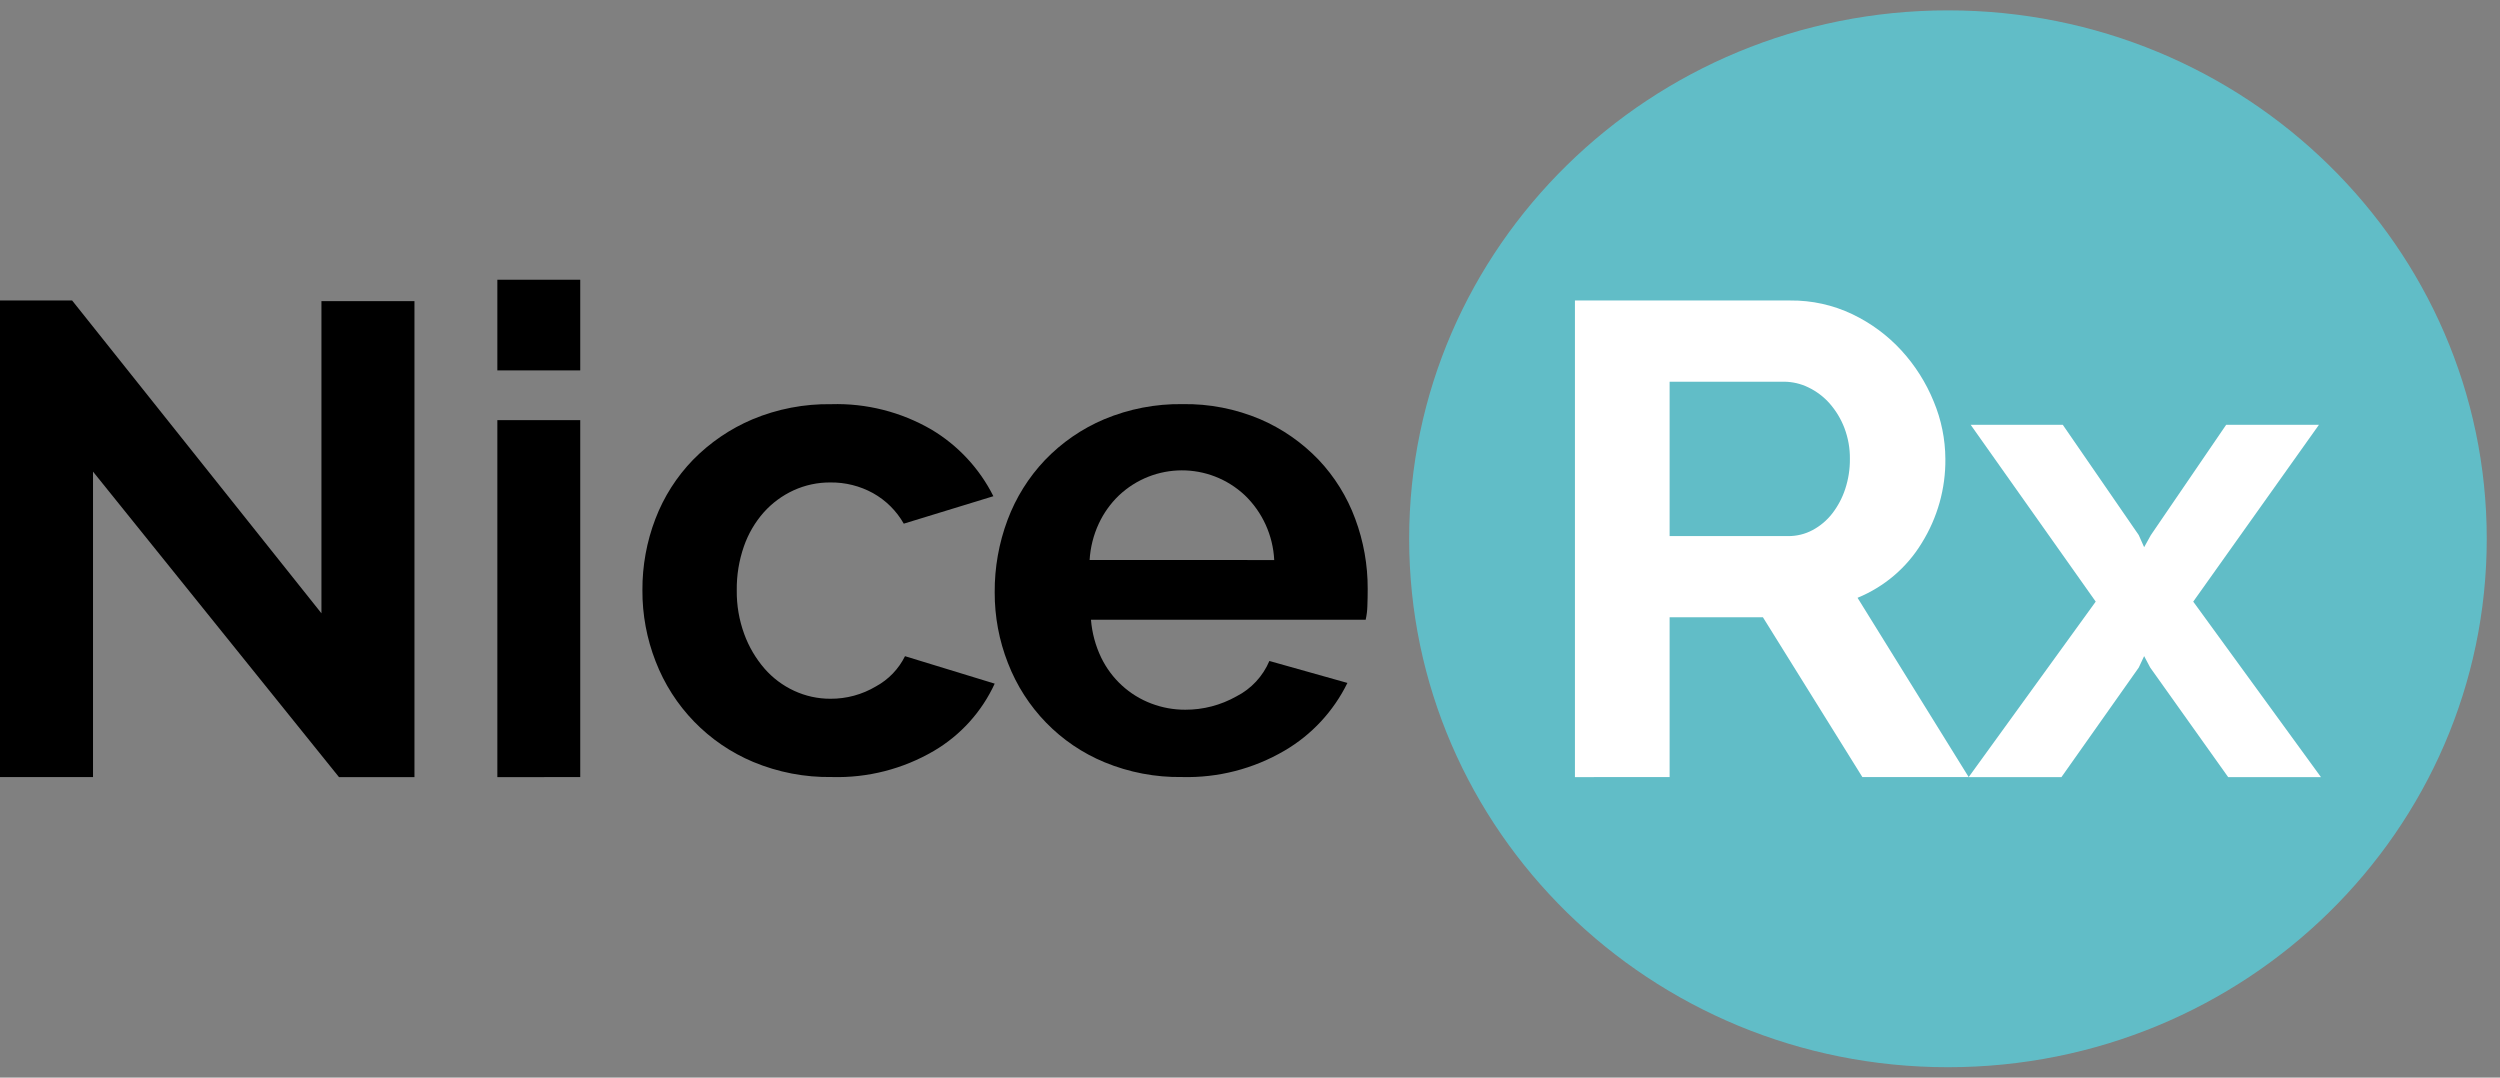
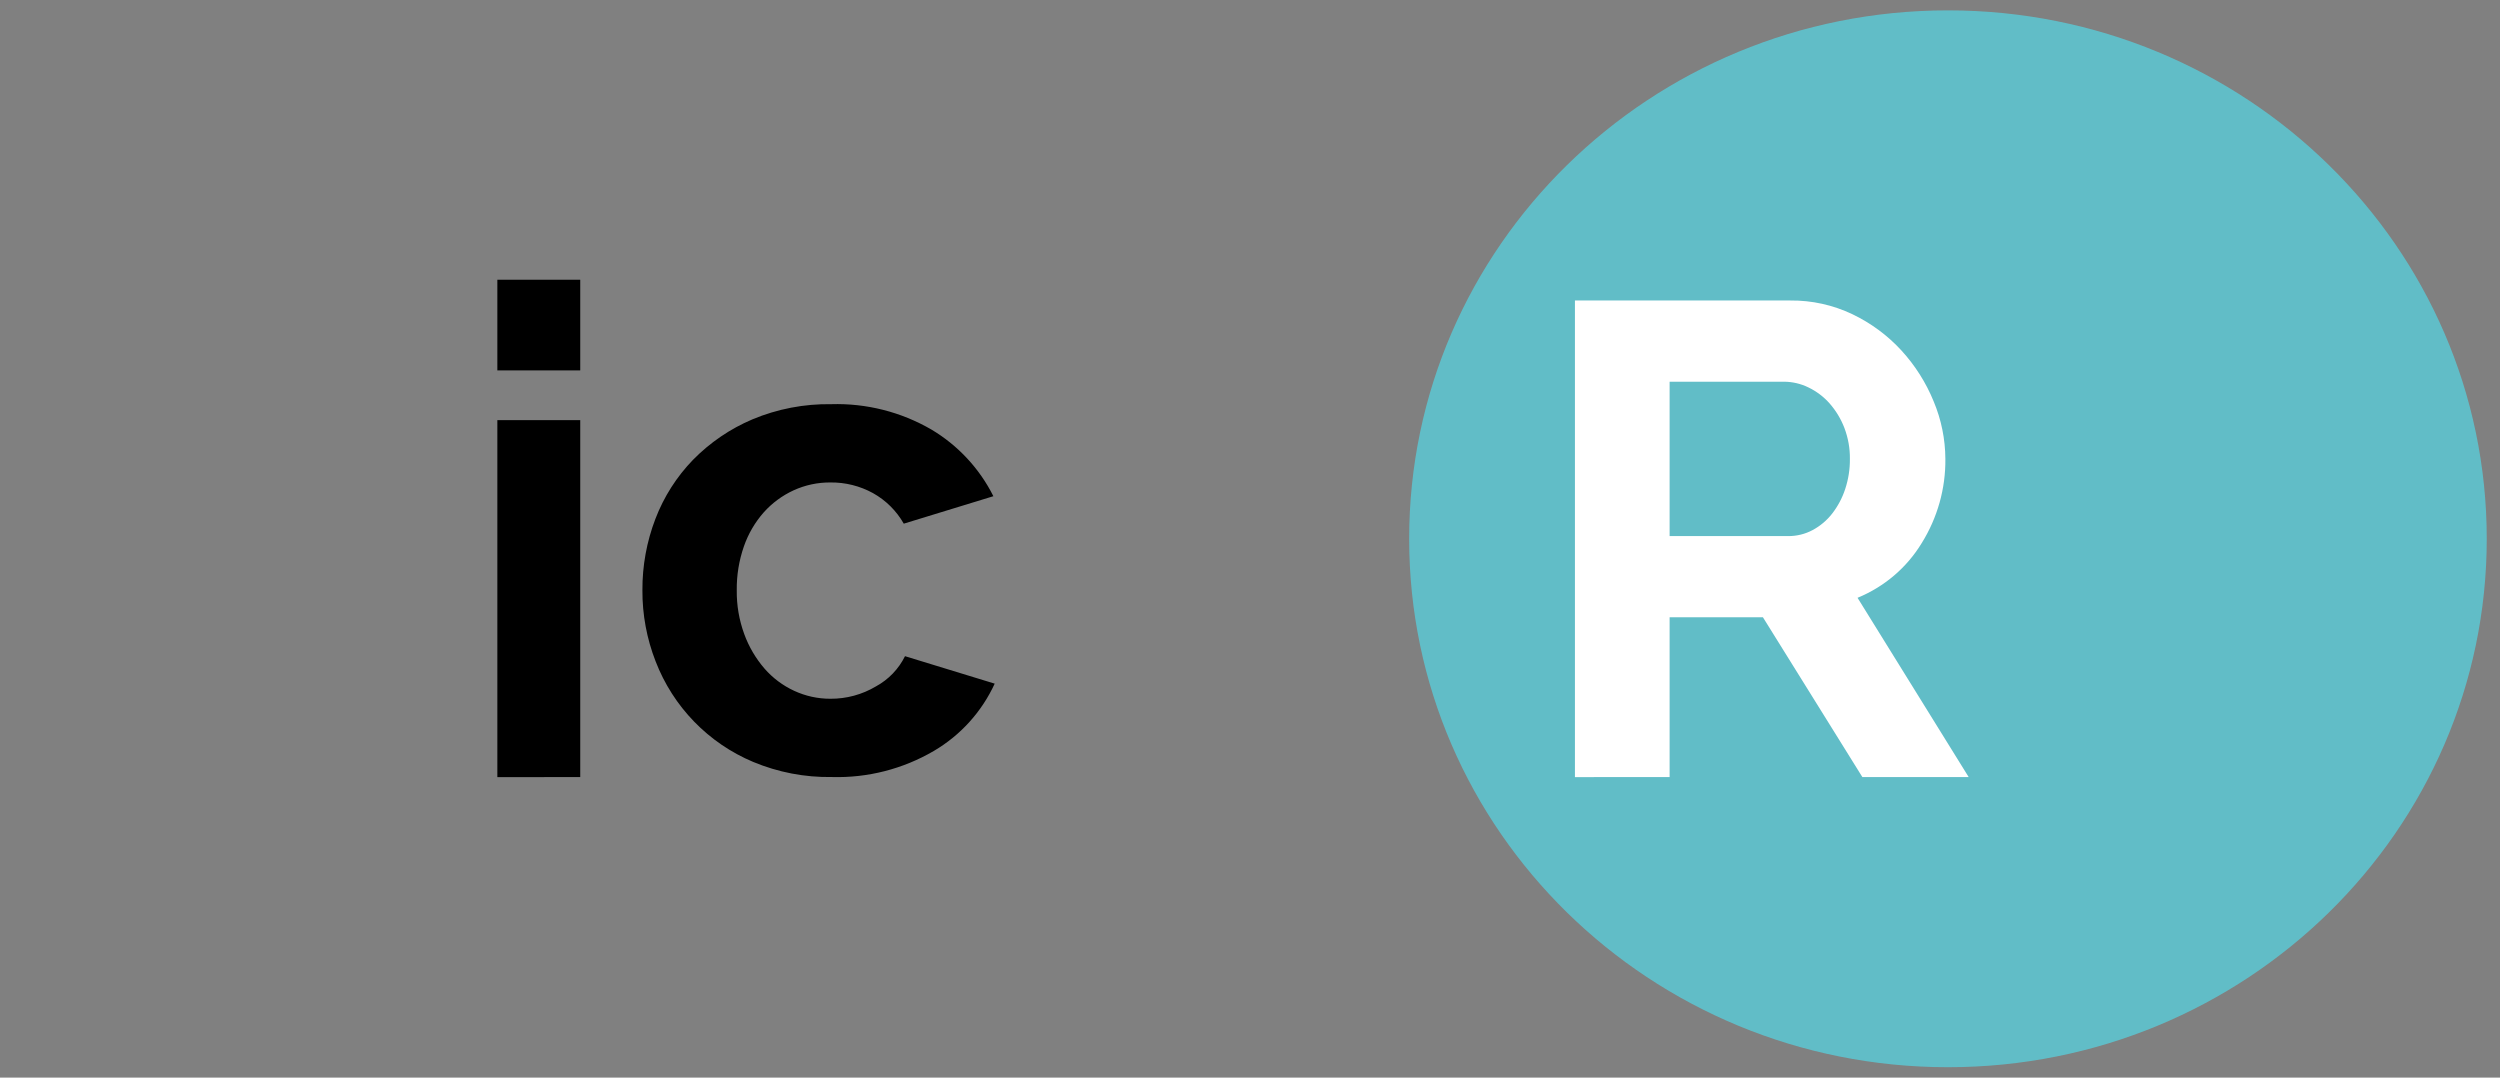
<svg xmlns="http://www.w3.org/2000/svg" width="116px" height="50px" viewBox="0 0 116 50" version="1.1">
  <rect x="0" y="0" width="116" height="50" fill="#808080" stroke="none" />
  <g stroke="none" stroke-width="1" fill="none" fill-rule="evenodd">
    <g transform="translate(-40, -10)" fill-rule="nonzero">
      <g transform="translate(40, 10)">
-         <polygon id="Path_2651" fill="#000000" points="4.316 21.883 4.316 36.056 0 36.056 0 13.942 3.346 13.942 14.915 28.457 14.915 13.972 19.231 13.972 19.231 36.058 15.729 36.058" />
        <path d="M23.077,17.185 L23.077,12.981 L26.923,12.981 L26.923,17.185 L23.077,17.185 Z M23.077,36.058 L23.077,19.493 L26.923,19.493 L26.923,36.057 L23.077,36.058 Z" id="Path_2652" fill="#000000" />
        <path d="M29.808,27.388 C29.802,26.255 30.006,25.132 30.411,24.075 C30.802,23.052 31.396,22.12 32.157,21.335 C32.945,20.532 33.883,19.893 34.919,19.455 C36.075,18.973 37.318,18.734 38.57,18.754 C40.199,18.705 41.81,19.113 43.221,19.933 C44.452,20.667 45.449,21.739 46.093,23.024 L41.935,24.298 C41.597,23.703 41.103,23.213 40.506,22.88 C39.902,22.548 39.223,22.378 38.535,22.386 C37.944,22.381 37.359,22.506 36.821,22.752 C36.296,22.994 35.825,23.341 35.439,23.772 C35.033,24.232 34.72,24.768 34.518,25.349 C34.29,26.004 34.177,26.694 34.186,27.388 C34.177,28.083 34.295,28.774 34.535,29.427 C34.748,30.01 35.066,30.55 35.471,31.02 C35.853,31.459 36.324,31.812 36.852,32.055 C37.379,32.299 37.952,32.424 38.532,32.422 C39.274,32.427 40.004,32.229 40.643,31.849 C41.226,31.532 41.697,31.043 41.992,30.447 L46.154,31.721 C45.553,33.028 44.567,34.118 43.329,34.844 C41.895,35.683 40.257,36.102 38.598,36.054 C37.346,36.074 36.103,35.836 34.947,35.353 C32.868,34.481 31.232,32.796 30.42,30.686 C30.01,29.635 29.802,28.516 29.808,27.388 L29.808,27.388 Z" id="Path_2653" fill="#000000" />
-         <path d="M54.842,36.054 C53.613,36.073 52.392,35.84 51.254,35.37 C49.198,34.523 47.576,32.858 46.768,30.765 C46.358,29.721 46.15,28.607 46.154,27.483 C46.147,26.335 46.349,25.195 46.752,24.121 C47.139,23.088 47.728,22.146 48.484,21.349 C49.265,20.535 50.201,19.89 51.235,19.453 C52.388,18.971 53.625,18.733 54.871,18.751 C56.108,18.731 57.334,18.97 58.475,19.453 C59.492,19.891 60.412,20.53 61.183,21.333 C61.927,22.119 62.506,23.052 62.882,24.073 C63.269,25.111 63.465,26.213 63.461,27.323 C63.461,27.599 63.456,27.865 63.446,28.12 C63.441,28.334 63.414,28.547 63.367,28.756 L50.621,28.756 C50.67,29.365 50.83,29.96 51.094,30.51 C51.571,31.497 52.405,32.261 53.423,32.645 C53.926,32.836 54.459,32.933 54.997,32.931 C55.828,32.934 56.646,32.72 57.373,32.31 C58.057,31.962 58.598,31.381 58.899,30.669 L62.52,31.688 C61.876,33.001 60.863,34.093 59.608,34.827 C58.163,35.675 56.513,36.1 54.842,36.054 L54.842,36.054 Z M59.124,25.986 C59.068,24.841 58.577,23.762 57.754,22.975 C56.102,21.435 53.558,21.442 51.915,22.991 C51.527,23.364 51.211,23.807 50.983,24.297 C50.737,24.826 50.593,25.398 50.558,25.983 L59.124,25.986 Z" id="Path_2654" fill="#000000" />
-         <path d="M115.385,25 C115.385,38.541 104.193,49.519 90.385,49.519 C76.577,49.519 65.385,38.542 65.385,25 C65.385,11.458 76.578,0.481 90.385,0.481 C104.192,0.481 115.385,11.458 115.385,25 Z" id="Path_2655" fill="#61BDC7" />
+         <path d="M115.385,25 C115.385,38.541 104.193,49.519 90.385,49.519 C76.577,49.519 65.385,38.542 65.385,25 C65.385,11.458 76.578,0.481 90.385,0.481 C104.192,0.481 115.385,11.458 115.385,25 " id="Path_2655" fill="#61BDC7" />
        <path d="M73.077,36.058 L73.077,13.943 L83.071,13.943 C84.069,13.933 85.055,14.152 85.952,14.58 C86.814,14.993 87.586,15.564 88.227,16.263 C88.864,16.959 89.37,17.759 89.723,18.627 C90.077,19.473 90.26,20.377 90.265,21.29 C90.28,22.668 89.9,24.023 89.167,25.2 C88.478,26.336 87.435,27.226 86.19,27.738 L91.346,36.055 L86.413,36.055 L81.8,28.642 L77.47,28.642 L77.47,36.055 L73.077,36.058 Z M77.47,24.875 L82.976,24.875 C83.371,24.877 83.76,24.781 84.106,24.595 C84.459,24.406 84.767,24.146 85.011,23.833 C85.277,23.49 85.481,23.105 85.616,22.695 C85.765,22.242 85.84,21.769 85.835,21.293 C85.841,20.804 85.754,20.319 85.581,19.86 C85.423,19.445 85.191,19.06 84.897,18.723 C84.623,18.412 84.287,18.158 83.91,17.976 C83.559,17.804 83.173,17.714 82.78,17.711 L77.47,17.711 L77.47,24.875 Z" id="Path_2656" fill="#FFFFFF" />
-         <polygon id="Path_2657" fill="#FFFFFF" points="95.714 19.712 99.238 24.828 99.488 25.39 99.8 24.828 103.293 19.712 107.598 19.712 101.766 27.915 107.692 36.058 103.387 36.058 99.769 30.974 99.488 30.443 99.239 30.974 95.651 36.058 91.346 36.058 97.241 27.915 91.44 19.712" />
      </g>
    </g>
  </g>
</svg>